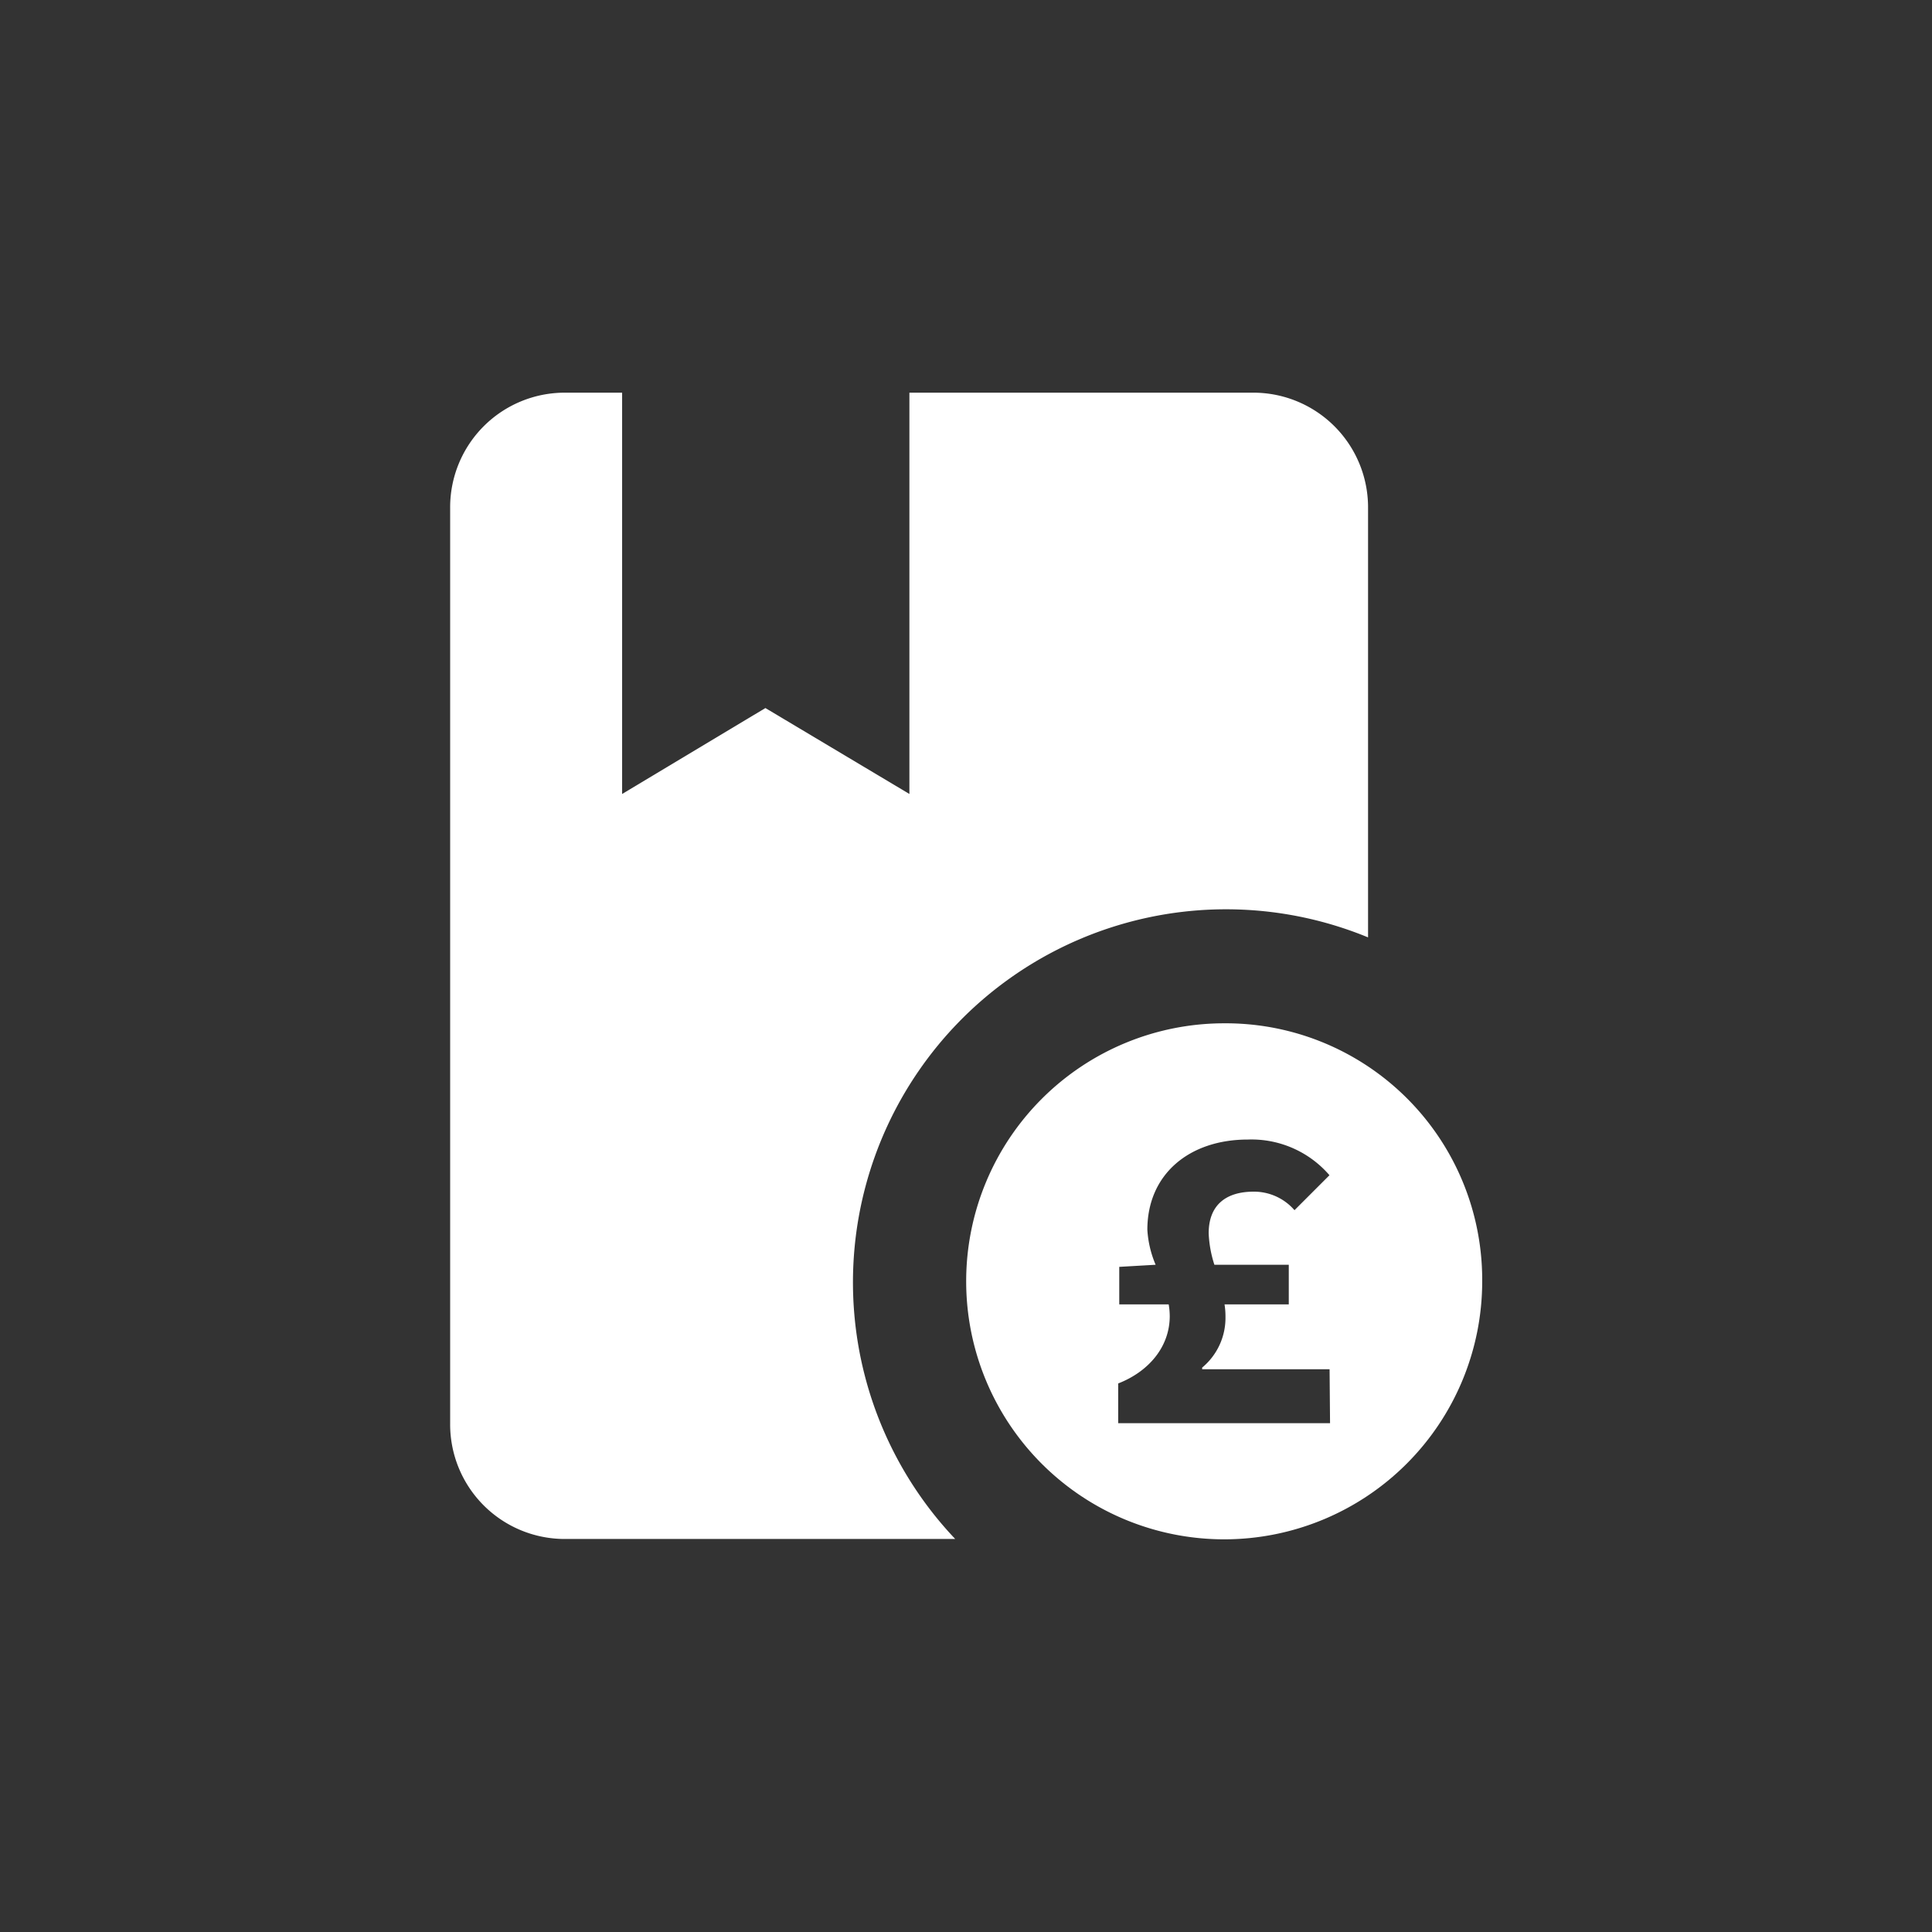
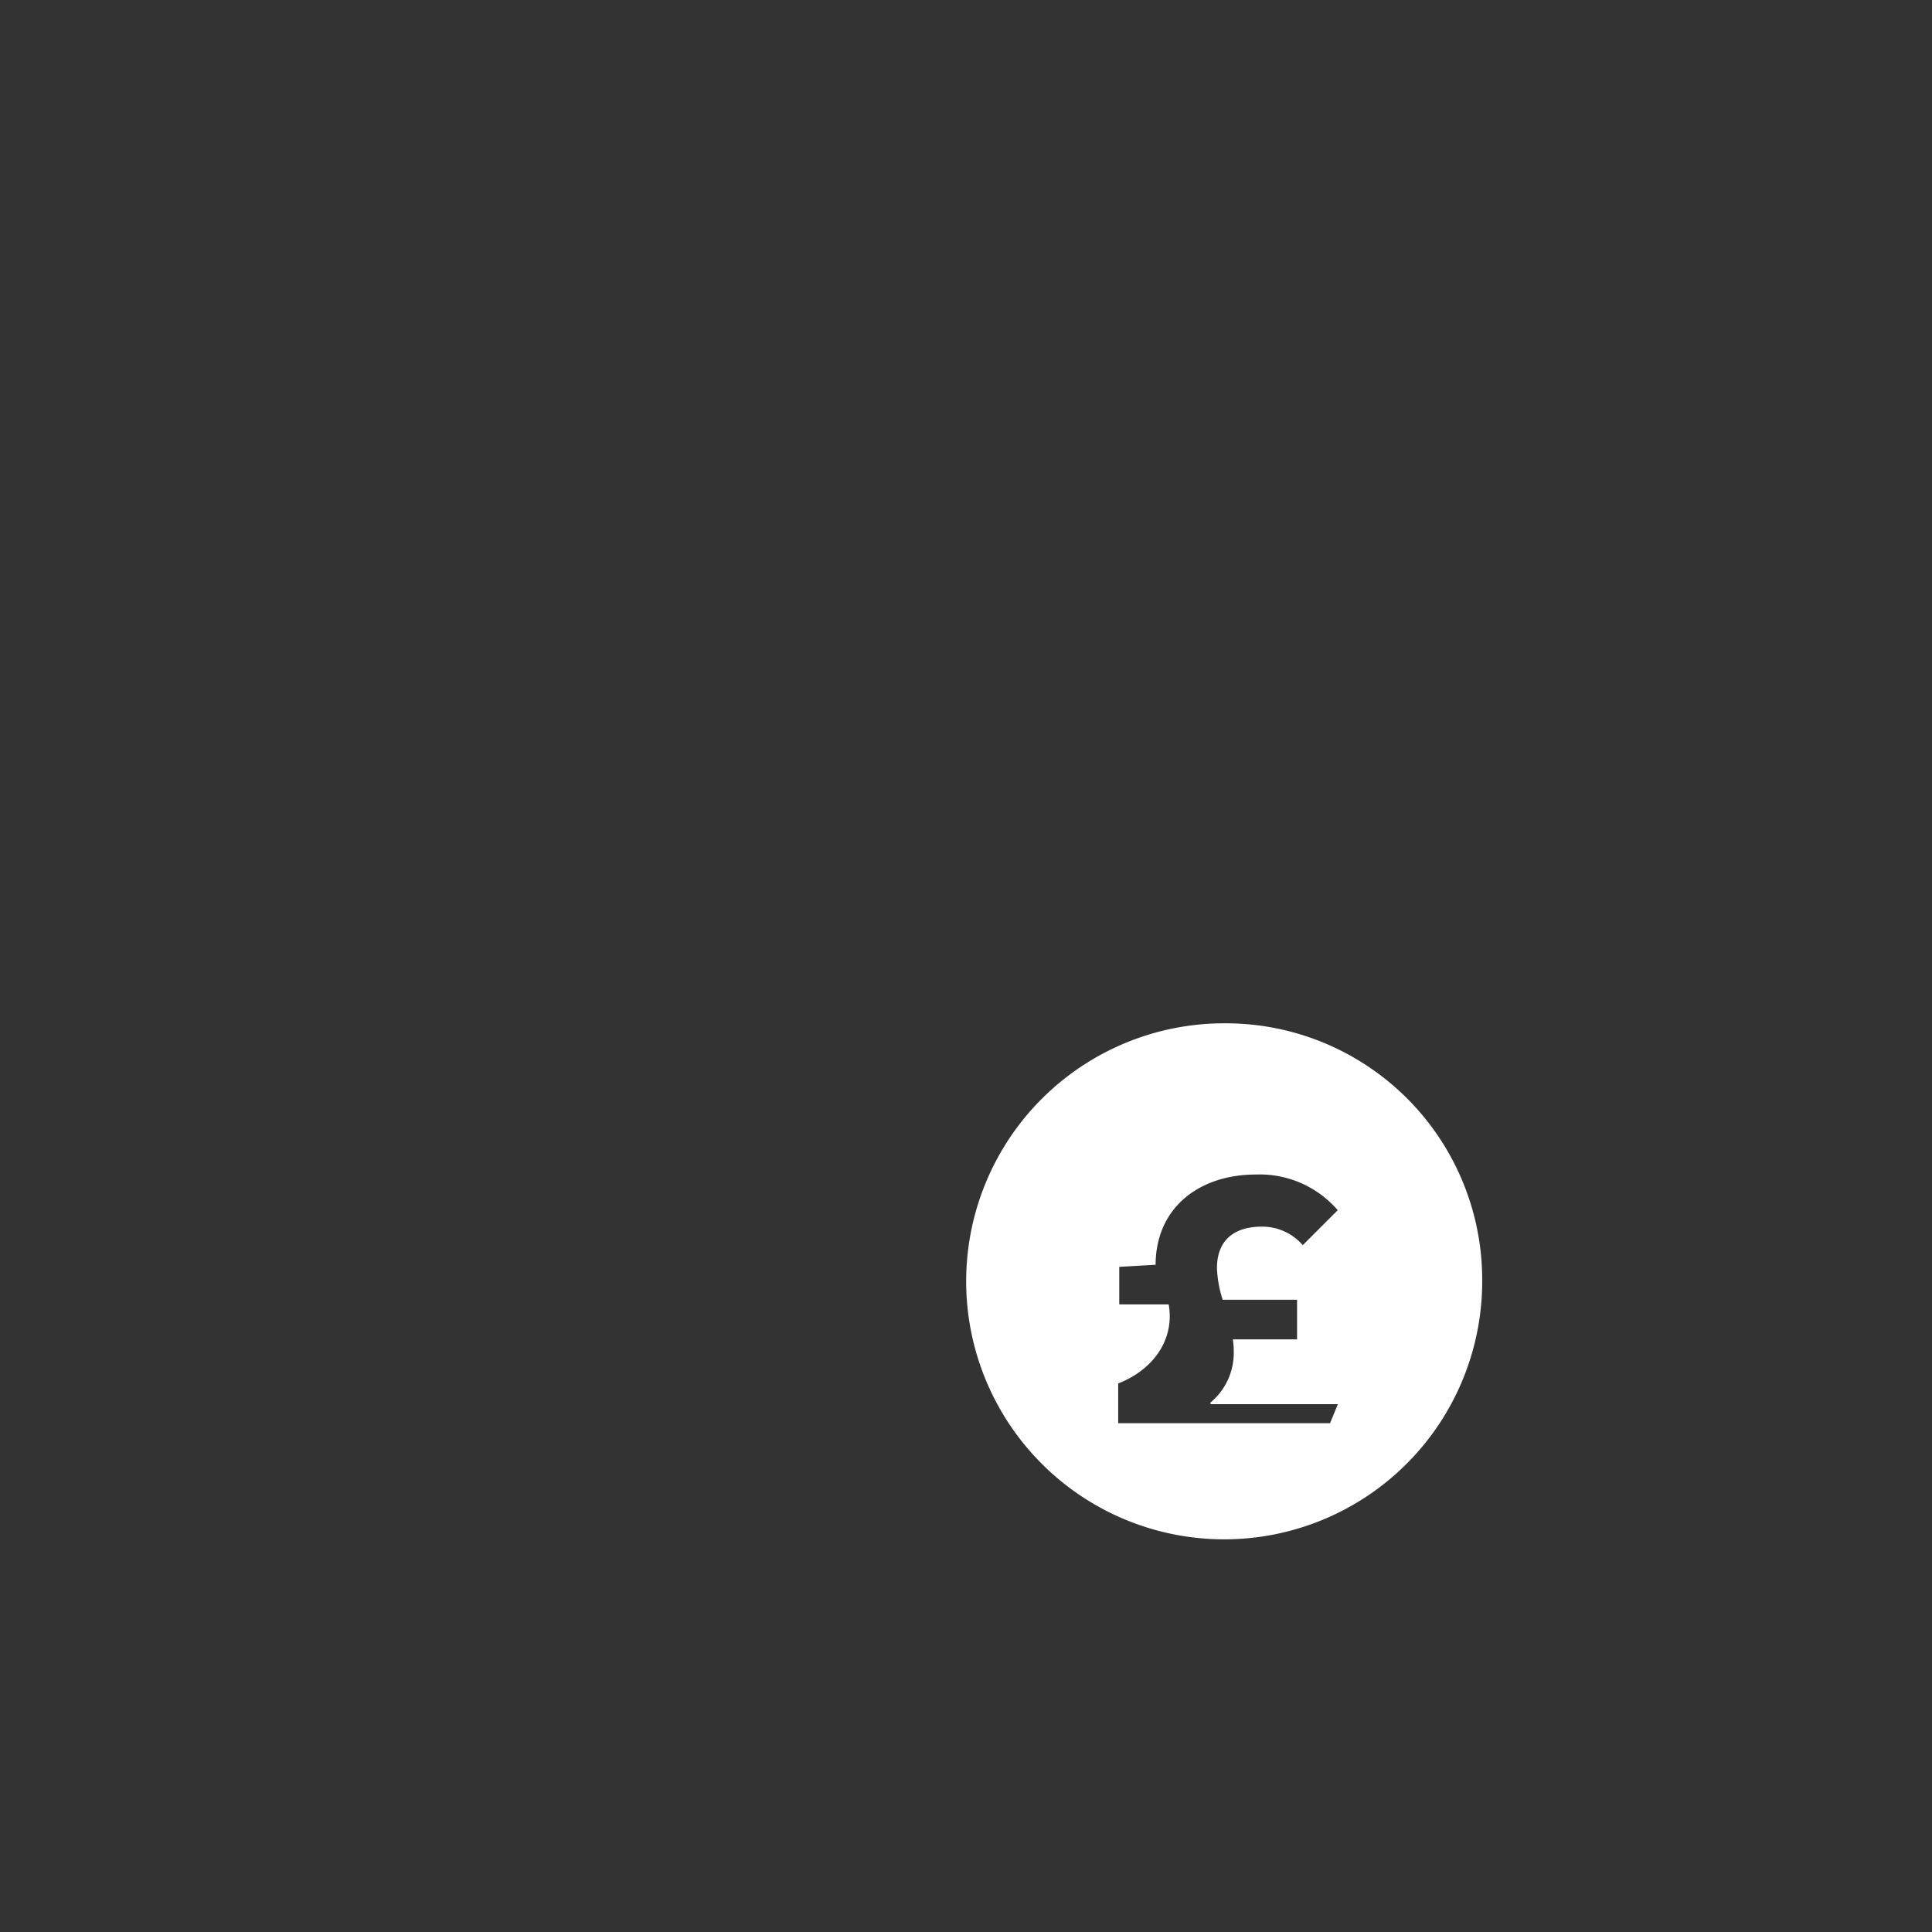
<svg xmlns="http://www.w3.org/2000/svg" id="Layer_1" data-name="Layer 1" viewBox="0 0 165.71 165.71">
  <rect x="0" y="0" width="165.71" height="165.71" fill="#333333" stroke="none" />
  <defs>
    <style>.cls-1{fill:none;}.cls-2{fill:#fff;}</style>
  </defs>
  <title>Quote management software</title>
-   <rect class="cls-1" width="165.71" height="165.71" />
-   <path class="cls-2" d="M48.44,132a9.83,9.83,0,0,1-9.83-9.84V43.52a9.83,9.83,0,0,1,9.83-9.84h4.92V68.1l12.29-7.37L78,68.1V33.68h29.5a9.84,9.84,0,0,1,9.84,9.84V80.4A32,32,0,0,0,81.93,132H48.44" />
-   <path class="cls-2" d="M105,87.77a22.13,22.13,0,1,0,22.13,22.13A22,22,0,0,0,105,87.77Zm9.08,34.3H95.91v-3.41c2.57-1,4.42-3.1,4.42-5.78a6,6,0,0,0-.09-1H96v-3.22l3.12-.18a9,9,0,0,1-.71-3c0-4.77,3.6-7.74,8.62-7.74a8.83,8.83,0,0,1,7,3.06l-3,3a4.59,4.59,0,0,0-3.5-1.59c-2.38,0-3.86,1.15-3.86,3.57a10,10,0,0,0,.49,2.7h6.38v3.4h-5.51a6.39,6.39,0,0,1,.08,1.08,5.53,5.53,0,0,1-2,4.34v.14h10.93Z" />
+   <path class="cls-2" d="M105,87.77a22.13,22.13,0,1,0,22.13,22.13A22,22,0,0,0,105,87.77Zm9.08,34.3H95.91v-3.41c2.57-1,4.42-3.1,4.42-5.78a6,6,0,0,0-.09-1H96v-3.22l3.12-.18c0-4.77,3.6-7.74,8.62-7.74a8.83,8.83,0,0,1,7,3.06l-3,3a4.59,4.59,0,0,0-3.5-1.59c-2.38,0-3.86,1.15-3.86,3.57a10,10,0,0,0,.49,2.7h6.38v3.4h-5.51a6.39,6.39,0,0,1,.08,1.08,5.53,5.53,0,0,1-2,4.34v.14h10.93Z" />
</svg>